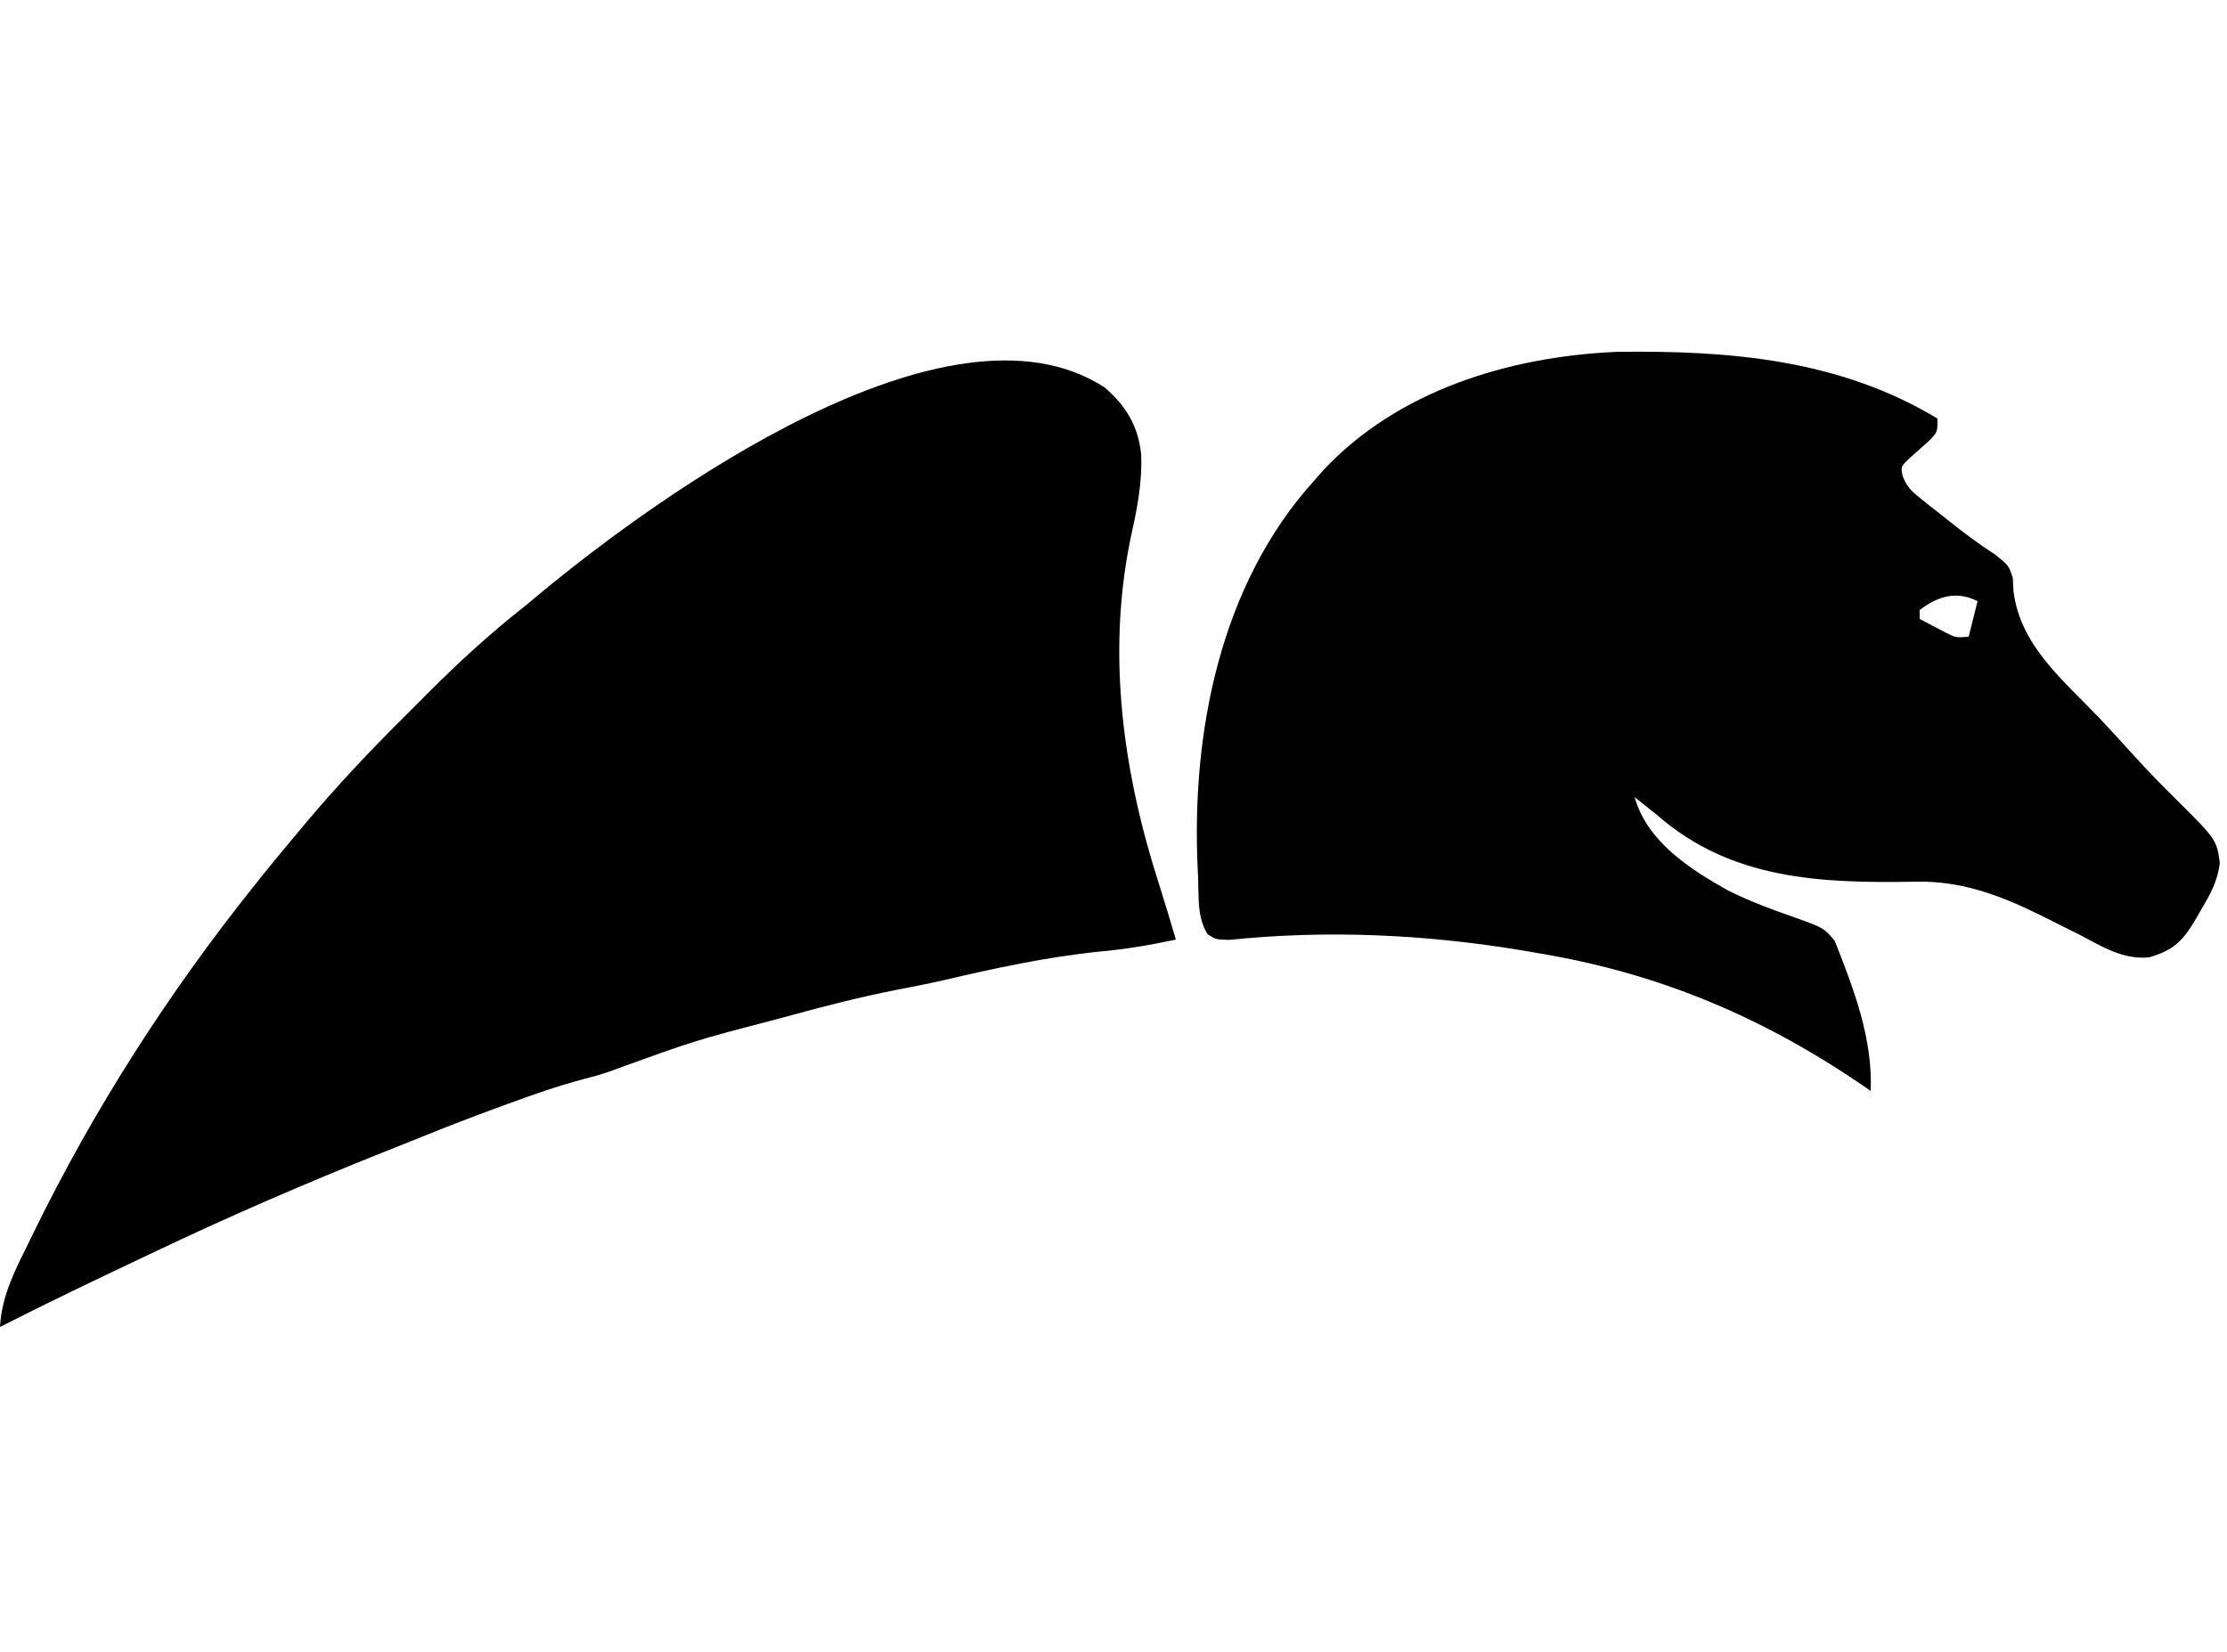
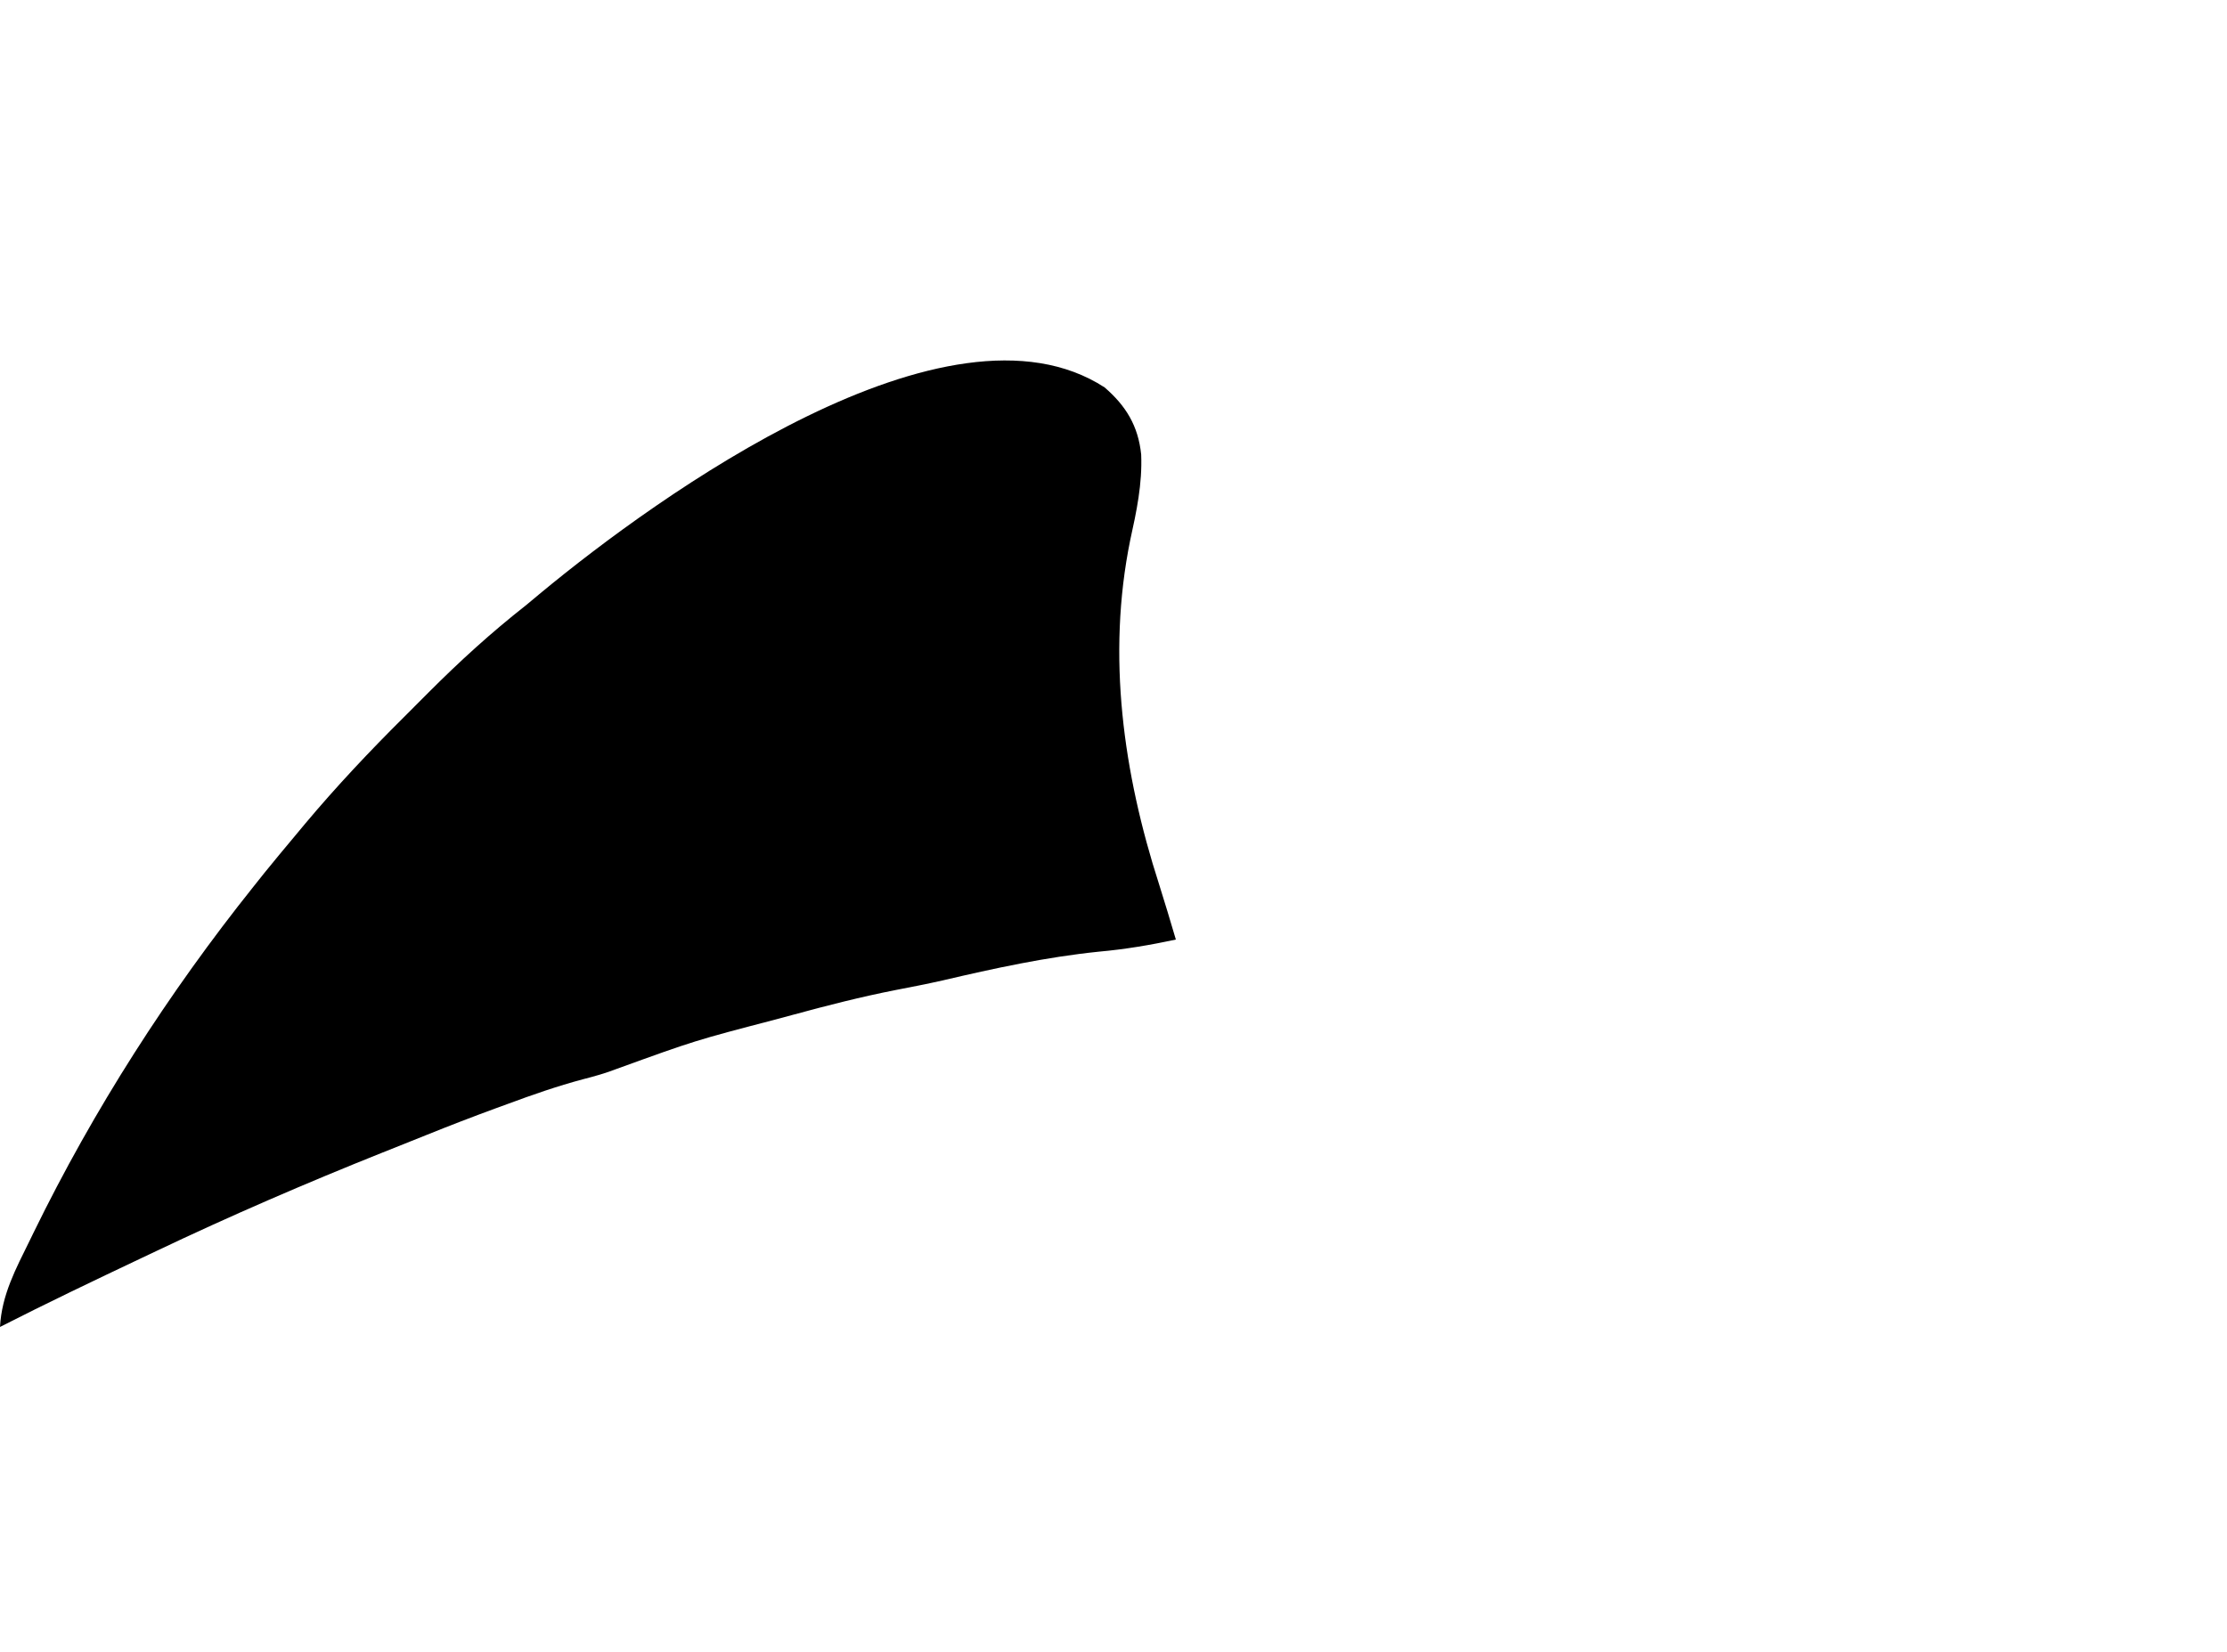
<svg xmlns="http://www.w3.org/2000/svg" version="1.1" width="500" height="371">
  <path d="M0 0 C4.819 4.164 7.55 8.659 8.215 15.07 C8.487 21.67 7.168 27.883 5.754 34.289 C0.467 60.311 4.199 86.676 12.238 111.606 C13.547 115.721 14.771 119.861 16 124 C10.233 125.243 4.575 126.197 -1.301 126.723 C-13.159 127.941 -24.771 130.463 -36.357 133.181 C-39.893 133.976 -43.436 134.675 -46.996 135.355 C-54.712 136.87 -62.287 138.811 -69.875 140.875 C-71.193 141.231 -72.511 141.587 -73.829 141.942 C-91.948 146.673 -91.948 146.673 -109.527 153.042 C-112.03 154.012 -114.497 154.708 -117.098 155.371 C-122.88 156.916 -128.455 158.857 -134.062 160.938 C-134.978 161.272 -135.894 161.607 -136.838 161.951 C-142.001 163.848 -147.128 165.822 -152.228 167.881 C-155.502 169.203 -158.783 170.506 -162.062 171.812 C-179.293 178.704 -196.239 186.02 -213 194 C-214.041 194.493 -215.082 194.986 -216.155 195.494 C-226.826 200.549 -237.479 205.638 -248 211 C-247.617 203.794 -244.454 197.96 -241.312 191.562 C-241.024 190.971 -240.736 190.38 -240.44 189.771 C-226.93 162.11 -210.215 136.042 -191 112 C-189.821 110.519 -189.821 110.519 -188.617 109.008 C-186.439 106.314 -184.224 103.656 -182 101 C-181.16 99.99 -180.319 98.98 -179.454 97.939 C-172.442 89.589 -165.044 81.731 -157.309 74.048 C-155.428 72.178 -153.558 70.298 -151.689 68.416 C-144.765 61.484 -137.712 55.056 -130 49 C-128.791 48 -127.585 46.997 -126.383 45.988 C-100.595 24.668 -35.173 -22.803 0 0 Z " fill="#000000" transform="translate(248,87)" />
-   <path d="M0 0 C0 3 0 3 -1.785 4.902 C-3.304 6.259 -4.824 7.613 -6.348 8.965 C-8.246 10.817 -8.246 10.817 -7.813 12.936 C-6.828 15.438 -5.747 16.395 -3.648 18.059 C-2.961 18.61 -2.274 19.161 -1.566 19.729 C-0.843 20.292 -0.12 20.856 0.625 21.438 C1.325 21.998 2.025 22.558 2.746 23.135 C6.068 25.776 9.388 28.254 12.957 30.551 C16 33 16 33 16.91 35.797 C16.96 36.771 17.011 37.746 17.062 38.75 C18.558 50.938 28.109 58.63 36.237 67.14 C38.824 69.869 41.349 72.652 43.875 75.438 C46.942 78.802 50.051 82.075 53.312 85.25 C62.655 94.535 62.655 94.535 63.391 99.793 C62.9 103.822 61.306 106.772 59.25 110.188 C58.902 110.803 58.554 111.419 58.195 112.053 C55.187 117.195 53.174 119.383 47.449 121.008 C41.574 121.543 36.87 118.526 31.812 115.875 C29.77 114.851 27.726 113.83 25.68 112.812 C24.702 112.323 23.725 111.833 22.718 111.328 C13.735 106.939 5.144 103.763 -4.965 104.008 C-26.11 104.367 -46.308 103.644 -63 89 C-64.011 88.196 -65.021 87.391 -66.062 86.562 C-66.702 86.047 -67.341 85.531 -68 85 C-65.196 94.971 -55.746 101.069 -47.195 105.889 C-42.212 108.411 -36.934 110.335 -31.665 112.174 C-25.492 114.416 -25.492 114.416 -23.078 117.281 C-18.806 128.055 -14.501 139.268 -15 151 C-15.452 150.683 -15.905 150.366 -16.371 150.039 C-39.311 134.341 -62.586 124.512 -90 120 C-91.052 119.817 -92.104 119.634 -93.188 119.445 C-115.032 115.823 -136.97 114.81 -159.016 117.074 C-162 117 -162 117 -163.879 115.801 C-166.258 111.98 -165.834 107.383 -166 103 C-166.033 102.361 -166.065 101.721 -166.099 101.062 C-167.533 70.462 -161.038 37.29 -140 14 C-139.336 13.243 -138.672 12.487 -137.988 11.707 C-121.206 -6.316 -96.261 -13.881 -72.211 -14.977 C-46.847 -15.341 -22.087 -13.329 0 0 Z M-4 43 C-4 43.66 -4 44.32 -4 45 C-2.733 45.674 -1.461 46.339 -0.188 47 C0.52 47.371 1.228 47.742 1.957 48.125 C4.089 49.197 4.089 49.197 7 49 C7.66 46.36 8.32 43.72 9 41 C4.23 38.615 0.06 39.895 -4 43 Z " fill="#010101" transform="translate(435,94)" />
</svg>